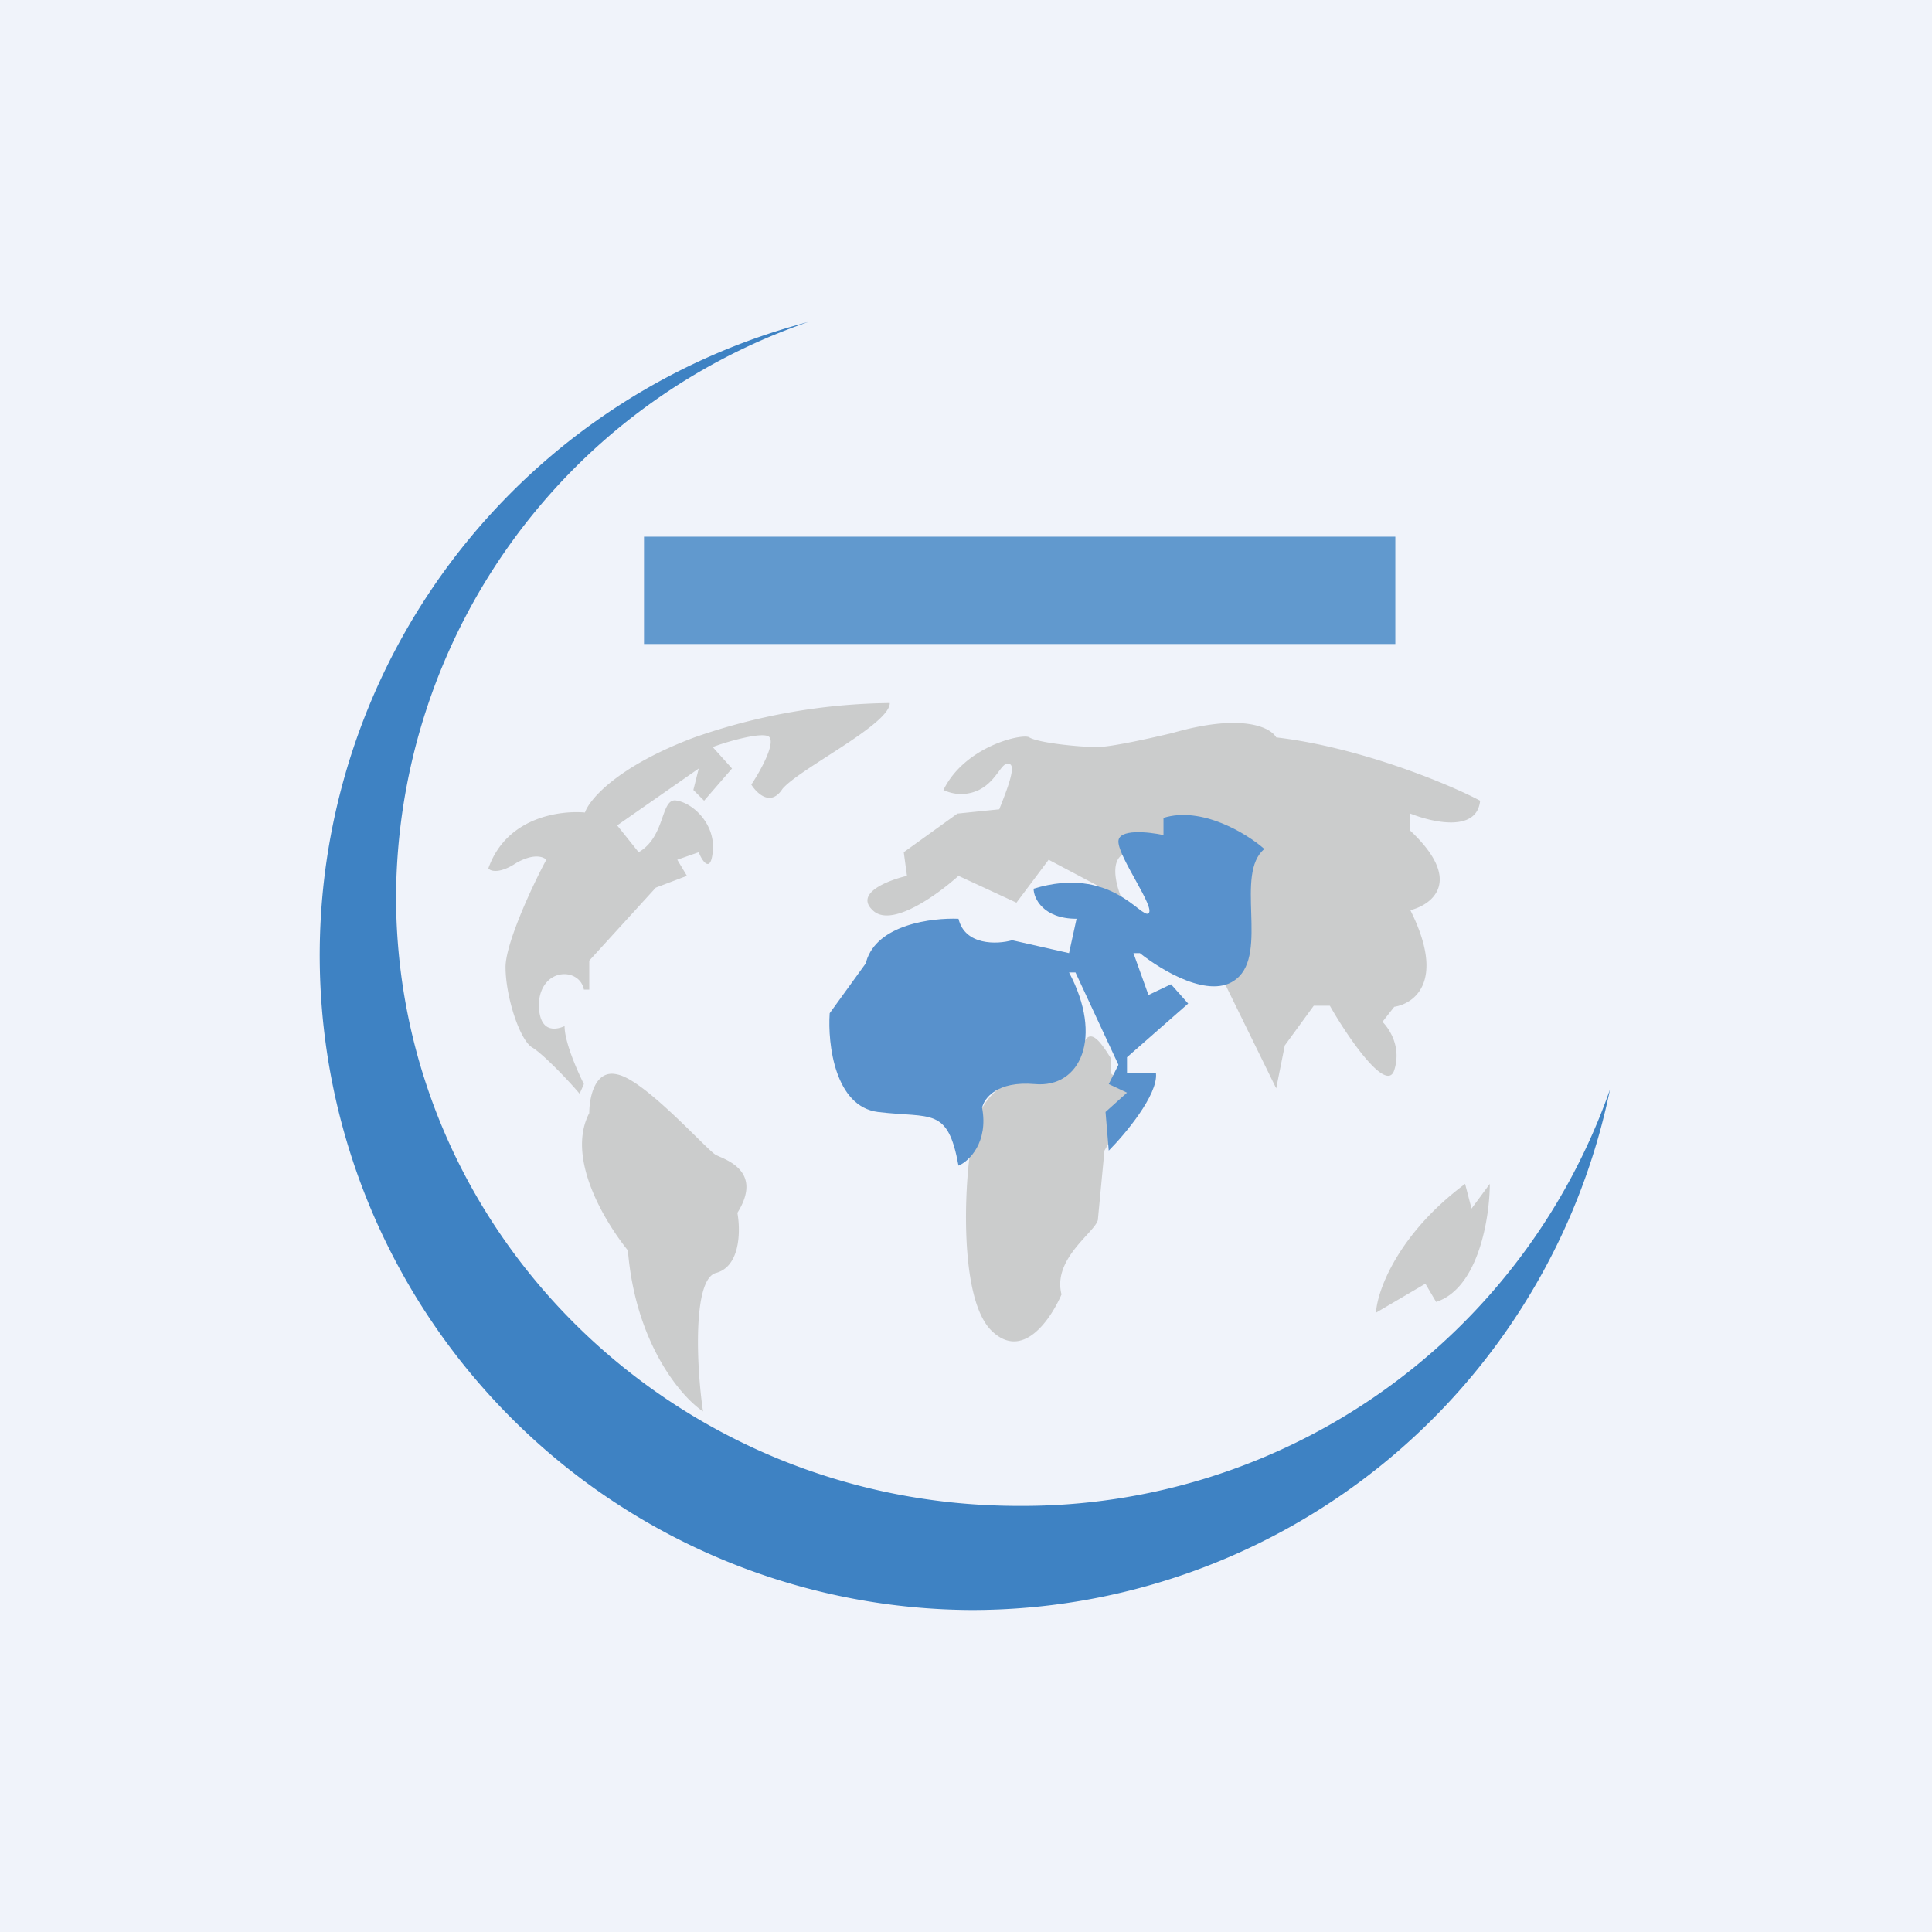
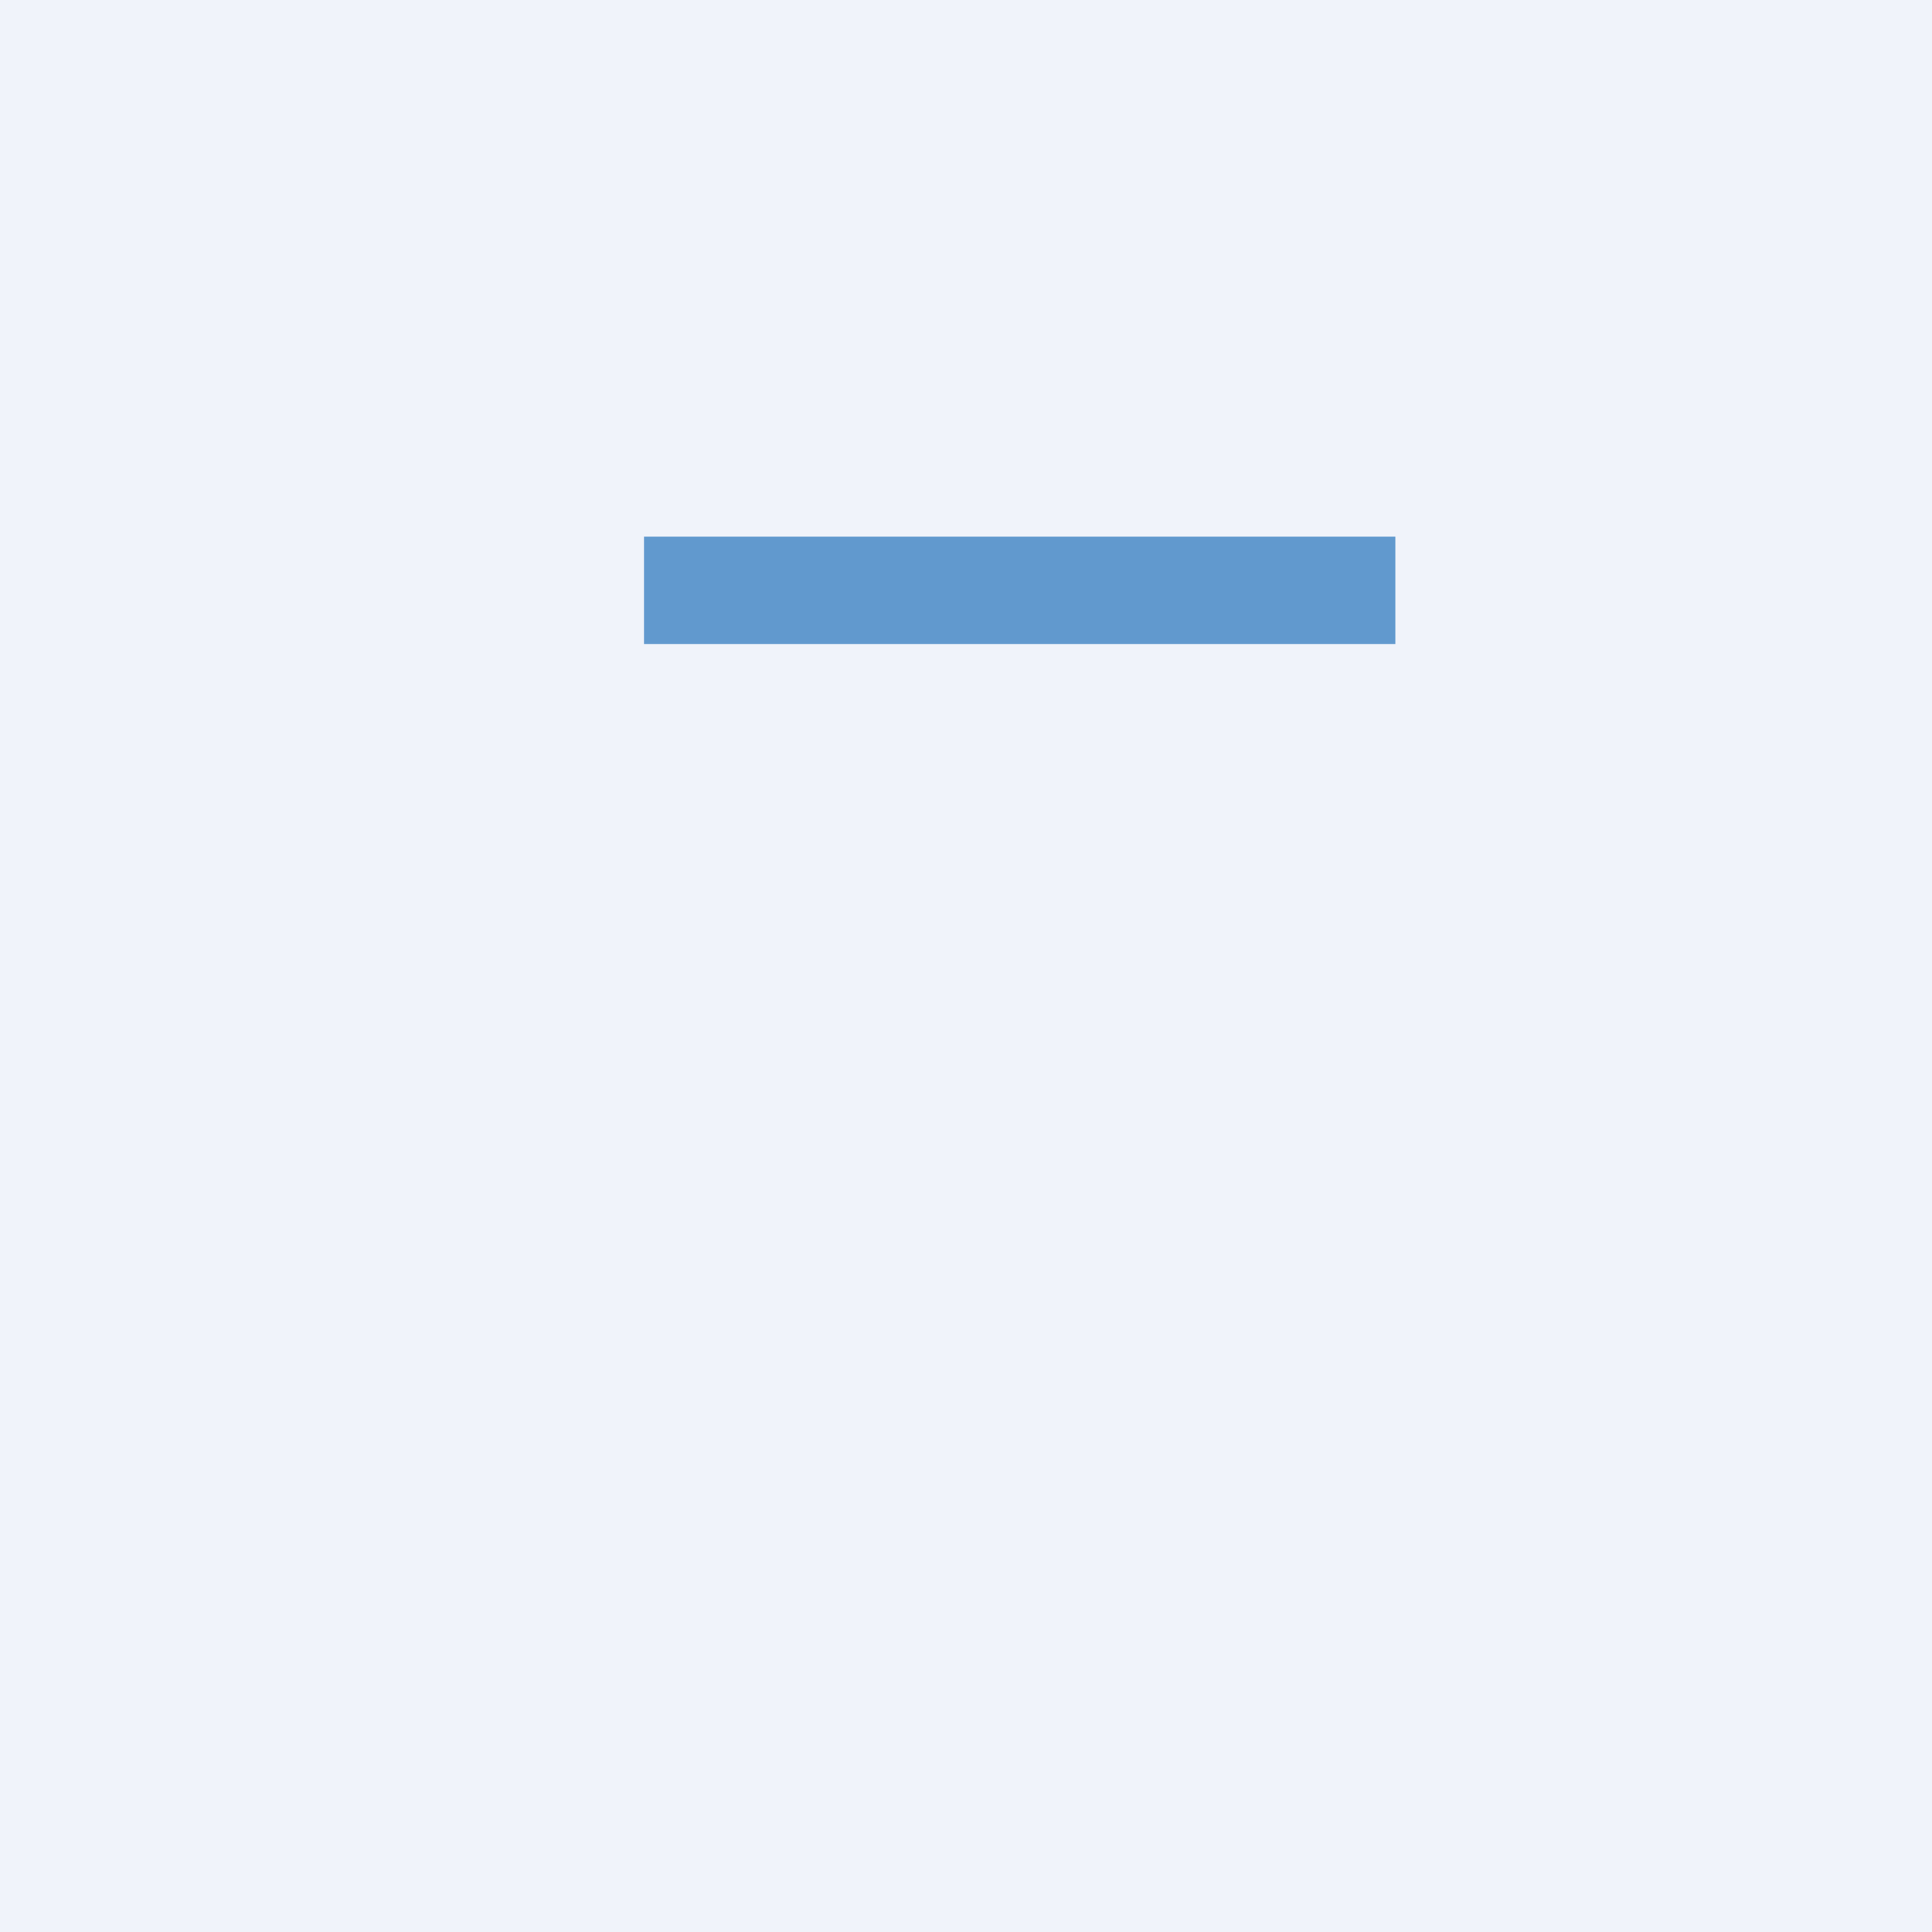
<svg xmlns="http://www.w3.org/2000/svg" width="18" height="18" viewBox="0 0 18 18">
  <path fill="#F0F3FA" d="M0 0h18v18H0z" />
-   <path d="M15 10.15a5.8 5.8 0 0 1-5.51 3.88c-3.2 0-5.8-2.54-5.8-5.68A5.69 5.69 0 0 1 7.53 3a6.1 6.1 0 0 0 1.52 12A6.07 6.07 0 0 0 15 10.15Z" fill="#3E82C3" />
-   <path d="M5.85 11.65c.07.86.49 1.36.7 1.5-.06-.4-.1-1.23.12-1.29.23-.06.23-.4.2-.56.25-.4-.13-.5-.2-.54-.07-.03-.66-.7-.92-.75-.21-.05-.26.22-.26.36-.22.42.15 1.02.36 1.28ZM6.47 6.87a5.68 5.68 0 0 1 1.82-.32c0 .2-.84.61-1 .8-.11.17-.24.04-.29-.04.08-.12.22-.37.17-.44-.04-.06-.37.03-.53.09l.18.2-.26.3-.1-.1.05-.2-.76.53.2.25c.26-.15.2-.52.36-.48.16.03.36.23.33.48-.02.2-.1.08-.13 0l-.2.07.09.15-.29.11-.62.68v.27h-.05c-.04-.21-.4-.21-.42.13 0 .27.15.25.24.21 0 .15.12.42.18.54l-.04.09c-.1-.12-.34-.37-.44-.43-.12-.07-.25-.48-.25-.75 0-.22.25-.76.38-1-.03-.03-.12-.06-.28.03-.15.1-.24.08-.26.05.17-.48.67-.54.9-.52.04-.12.3-.43 1.02-.7ZM11.89 6.87c.77.09 1.6.43 1.9.59-.03.3-.45.2-.65.12v.16c.5.47.2.69 0 .74.33.66.04.87-.15.9l-.11.14c.06.06.18.23.11.45-.07.22-.43-.3-.6-.6h-.15l-.27.37-.08.4-.49-1c.3-.83-.55-1.2-.85-1.2-.23 0-.16.29-.1.43l-.68-.36-.3.4-.54-.25c-.2.18-.63.49-.8.32-.17-.16.15-.28.32-.32l-.03-.22.5-.36.39-.04c.05-.13.16-.39.1-.42-.08-.04-.11.15-.29.24a.38.38 0 0 1-.33 0c.2-.41.74-.53.8-.49.08.05.46.09.63.09.14 0 .53-.09.7-.13.66-.19.92-.05.97.04ZM13.38 12.13c.4-.13.5-.8.5-1.1l-.17.23-.06-.23c-.63.47-.82 1-.83 1.2l.46-.27.1.17ZM9.24 12.4c.29.28.55-.11.65-.34-.09-.35.35-.6.34-.71l.06-.63.3-.52-.24-.2v-.14c-.1-.16-.22-.34-.28-.05-.04.23-.42.27-.6.26-.35.08-.44.52-.44.73-.05.42-.07 1.33.21 1.6Z" fill="#CBCCCC" />
-   <path d="M8.07 8.96c.1-.35.62-.41.86-.4.06.25.36.24.5.2l.53.12.07-.32c-.31 0-.4-.19-.4-.28.72-.22 1 .28 1.07.23.07-.05-.28-.52-.28-.67 0-.12.28-.09.42-.06v-.16c.35-.11.77.14.94.29-.28.23.04.97-.26 1.21-.24.2-.7-.08-.9-.24h-.06l.14.39.21-.1.16.18-.57.5V10h.27c.02.2-.29.57-.44.72l-.03-.36.2-.18-.17-.08.09-.18-.4-.86h-.06c.32.6.11 1.08-.32 1.04-.35-.03-.47.13-.49.22.06.32-.12.5-.22.54-.1-.55-.25-.44-.75-.5-.4-.05-.47-.63-.45-.92l.34-.47Z" fill="#5891CC" />
  <path fill="#3E82C3" fill-opacity=".8" d="M6 5h7v1H6z" />
</svg>